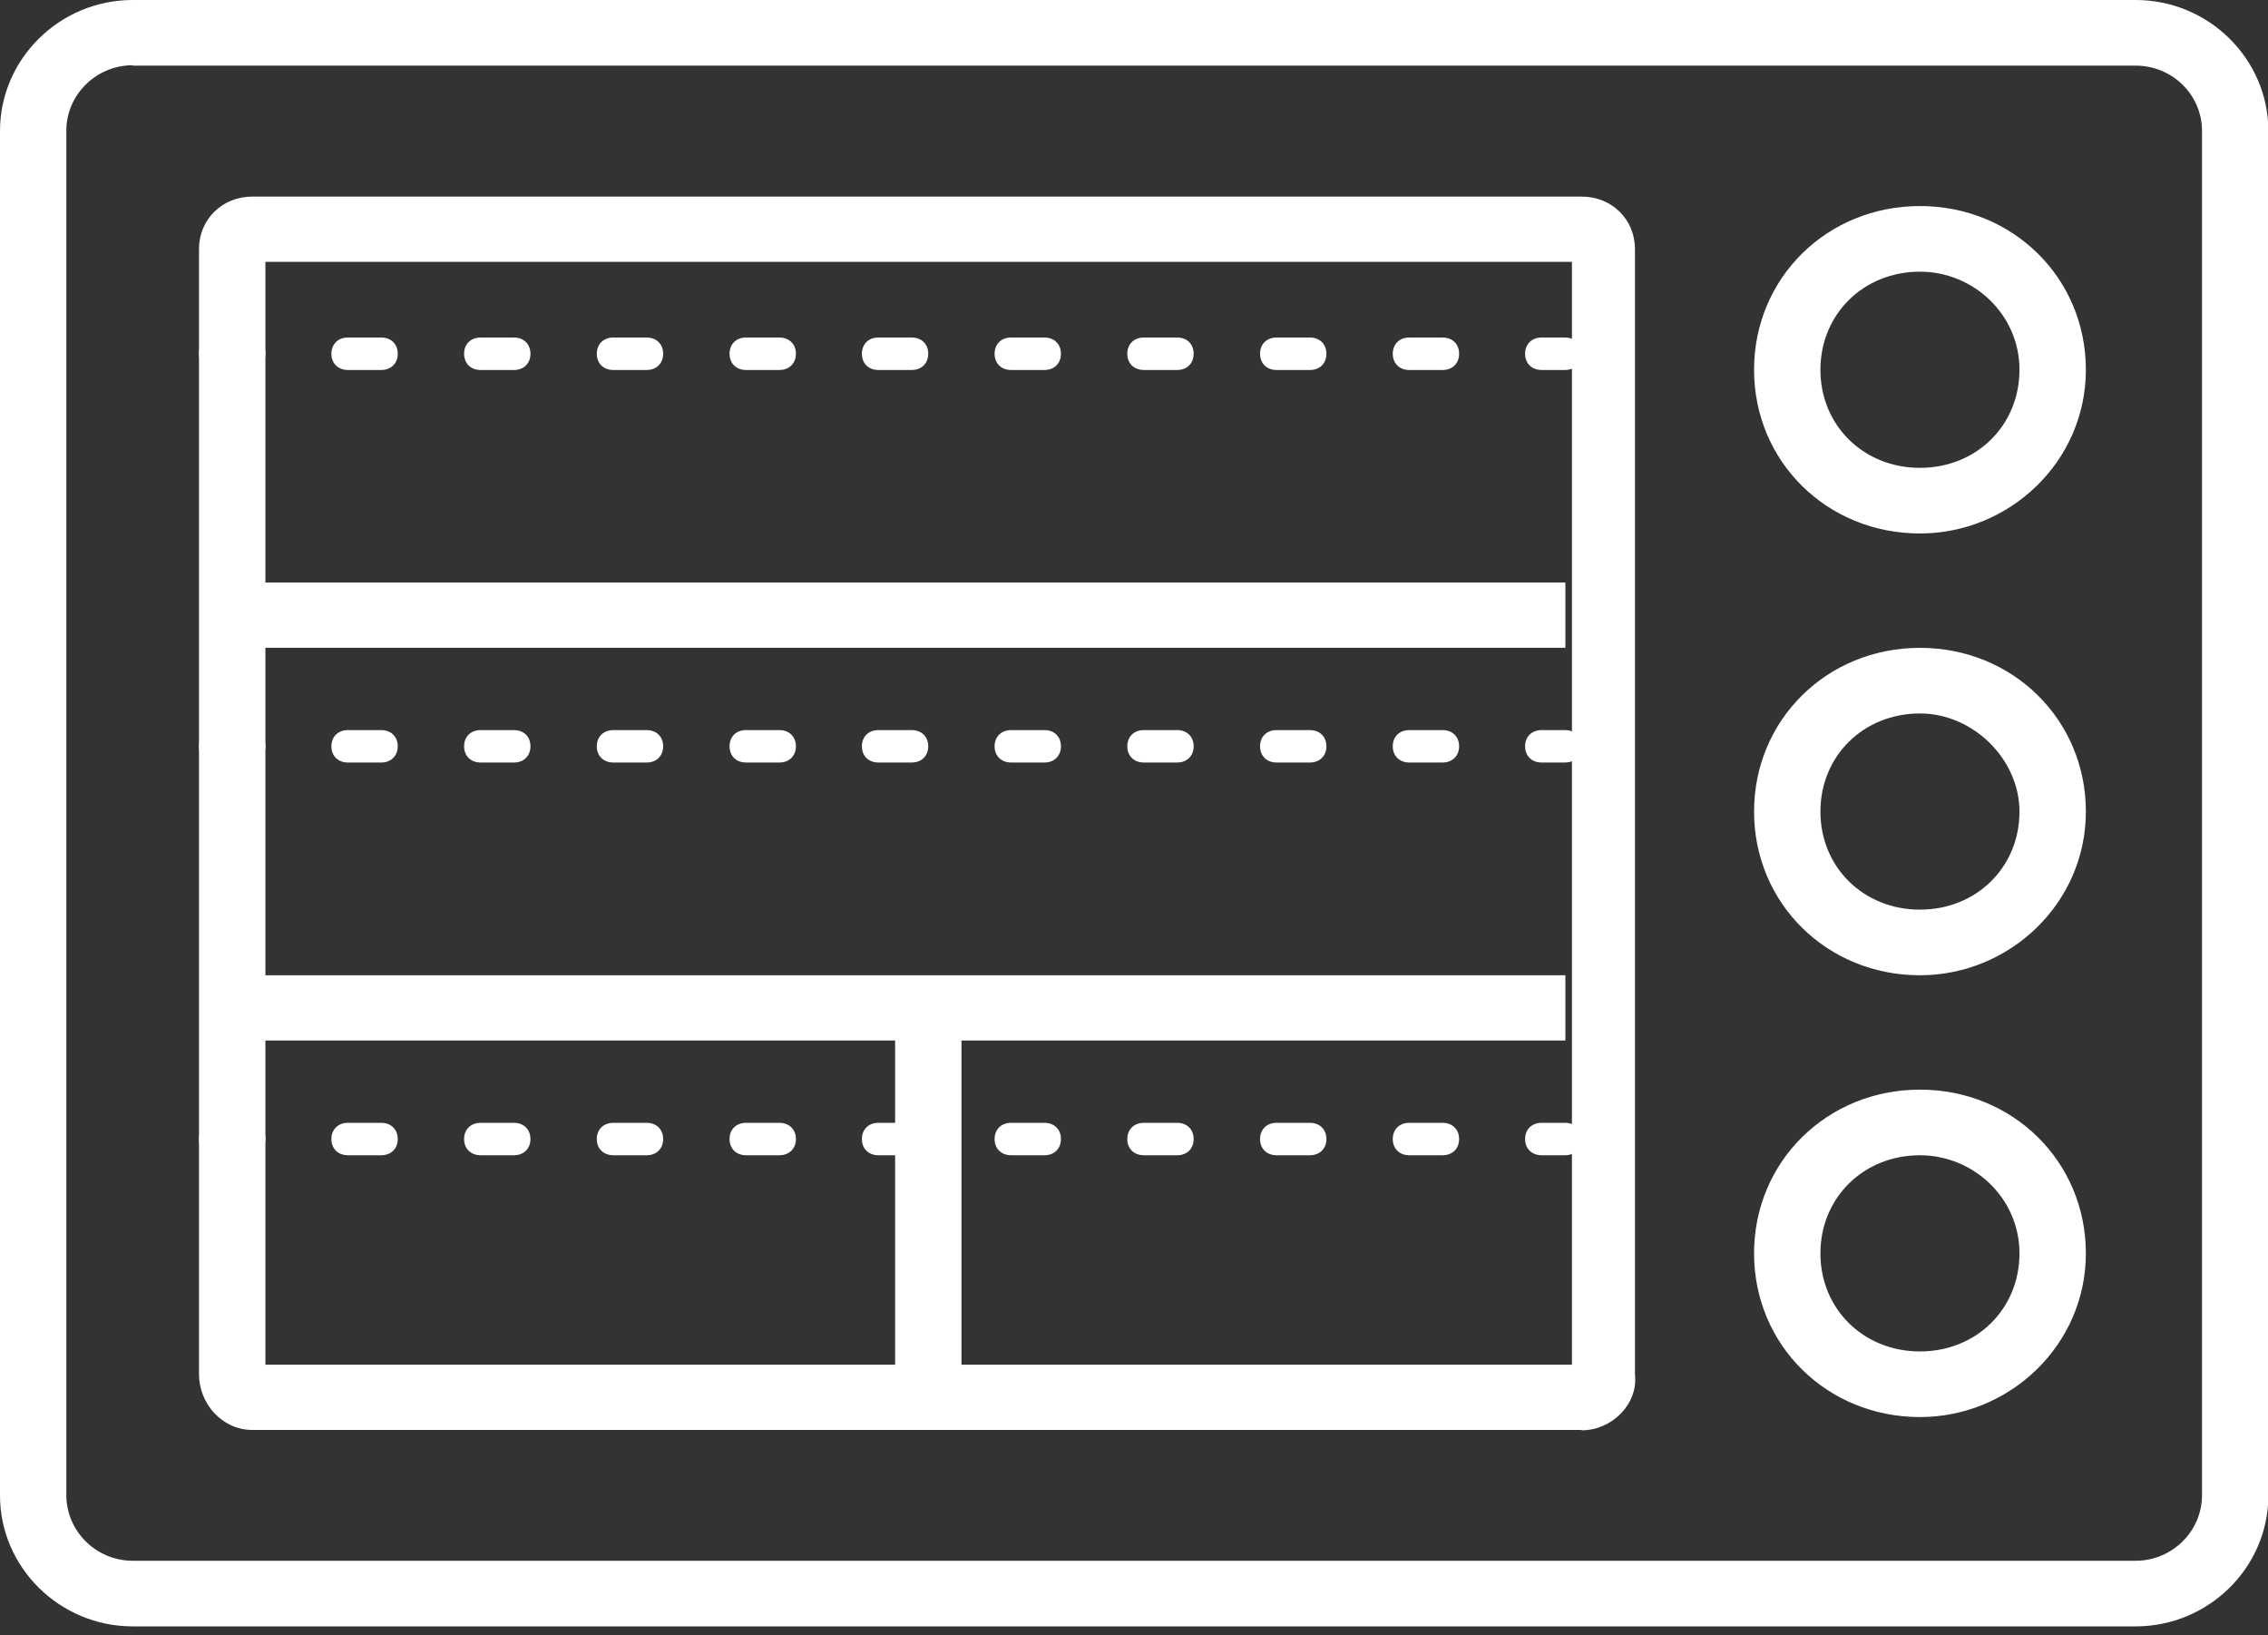
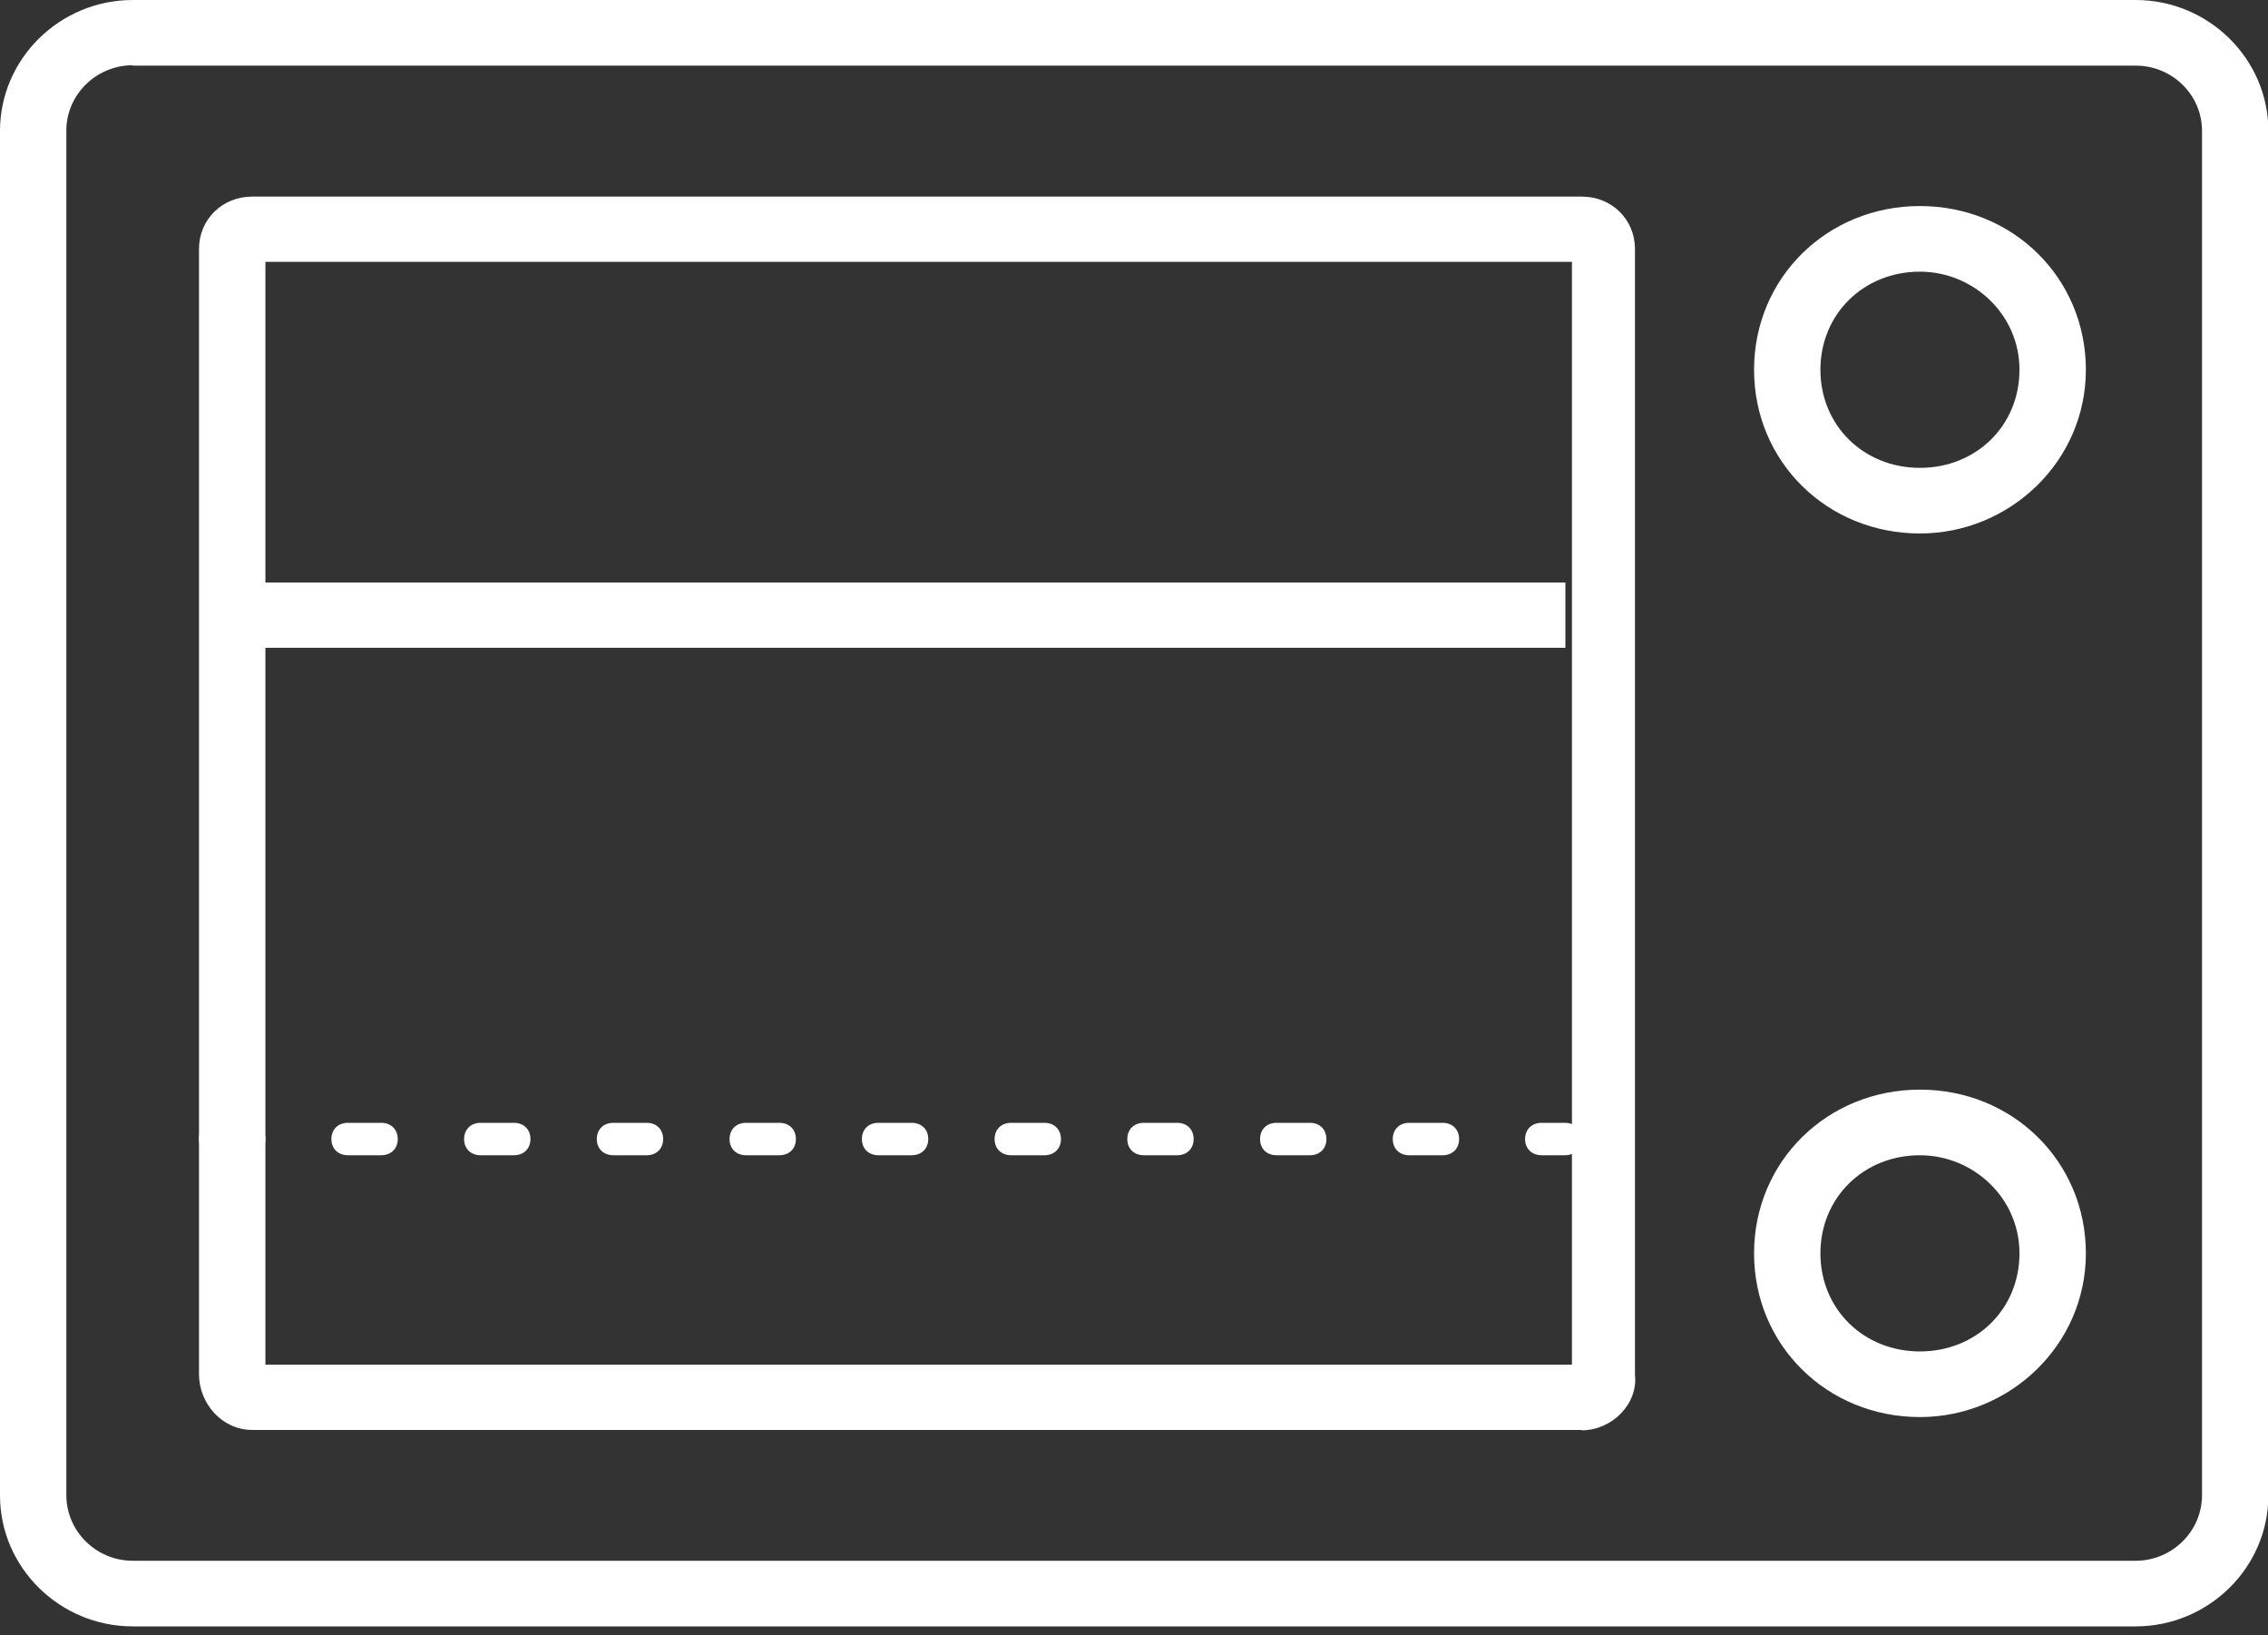
<svg xmlns="http://www.w3.org/2000/svg" viewBox="0 0 43 31" fill="none">
  <rect x="0" y="0" width="43" height="31" fill="#333333" stroke="none" />
  <g clip-path="url(#clip0_212_147588)">
    <path fill-rule="evenodd" clip-rule="evenodd" d="M2.516 1.237C1.824 1.237 1.258 1.796 1.258 2.474V28.343C1.258 29.028 1.824 29.587 2.516 29.587H40.491C41.183 29.587 41.749 29.028 41.749 28.343V2.481C41.749 1.796 41.183 1.244 40.491 1.244H2.516V1.237ZM40.484 30.831H2.516C1.132 30.831 0 29.713 0 28.35V2.481C0 1.118 1.132 0 2.516 0H40.491C41.875 0 43.007 1.118 43.007 2.481V28.35C43.007 29.713 41.875 30.831 40.491 30.831H40.484Z" fill="white" />
    <path fill-rule="evenodd" clip-rule="evenodd" d="M5.032 25.87H29.803V4.964H5.032V25.87ZM29.984 27.107H4.78C4.214 27.107 3.773 26.61 3.773 26.051V4.719C3.773 4.16 4.214 3.727 4.78 3.727H29.991C30.558 3.727 30.998 4.16 30.998 4.719V26.058C31.061 26.617 30.558 27.114 29.991 27.114L29.984 27.107Z" fill="white" />
-     <path fill-rule="evenodd" clip-rule="evenodd" d="M4.717 14.455H4.088C3.899 14.455 3.773 14.329 3.773 14.147C3.773 13.966 3.899 13.84 4.088 13.84H4.717C4.906 13.84 5.032 13.966 5.032 14.147C5.032 14.329 4.906 14.455 4.717 14.455ZM7.226 14.455H6.597C6.409 14.455 6.283 14.329 6.283 14.147C6.283 13.966 6.409 13.84 6.597 13.84H7.226C7.415 13.84 7.541 13.966 7.541 14.147C7.541 14.329 7.415 14.455 7.226 14.455ZM9.743 14.455H9.113C8.925 14.455 8.799 14.329 8.799 14.147C8.799 13.966 8.925 13.84 9.113 13.84H9.743C9.931 13.84 10.057 13.966 10.057 14.147C10.057 14.329 9.931 14.455 9.743 14.455ZM12.259 14.455H11.63C11.441 14.455 11.315 14.329 11.315 14.147C11.315 13.966 11.441 13.84 11.63 13.84H12.259C12.447 13.84 12.573 13.966 12.573 14.147C12.573 14.329 12.447 14.455 12.259 14.455ZM14.775 14.455H14.146C13.957 14.455 13.832 14.329 13.832 14.147C13.832 13.966 13.957 13.84 14.146 13.84H14.775C14.964 13.84 15.09 13.966 15.09 14.147C15.09 14.329 14.964 14.455 14.775 14.455ZM17.284 14.455H16.655C16.466 14.455 16.341 14.329 16.341 14.147C16.341 13.966 16.466 13.84 16.655 13.84H17.284C17.473 13.84 17.599 13.966 17.599 14.147C17.599 14.329 17.473 14.455 17.284 14.455ZM19.801 14.455H19.172C18.983 14.455 18.857 14.329 18.857 14.147C18.857 13.966 18.983 13.84 19.172 13.84H19.801C19.989 13.84 20.115 13.966 20.115 14.147C20.115 14.329 19.989 14.455 19.801 14.455ZM22.317 14.455H21.688C21.499 14.455 21.373 14.329 21.373 14.147C21.373 13.966 21.499 13.84 21.688 13.84H22.317C22.506 13.84 22.631 13.966 22.631 14.147C22.631 14.329 22.506 14.455 22.317 14.455ZM24.833 14.455H24.204C24.015 14.455 23.89 14.329 23.89 14.147C23.89 13.966 24.015 13.84 24.204 13.84H24.833C25.022 13.84 25.148 13.966 25.148 14.147C25.148 14.329 25.022 14.455 24.833 14.455ZM27.349 14.455H26.72C26.532 14.455 26.406 14.329 26.406 14.147C26.406 13.966 26.532 13.84 26.72 13.84H27.349C27.538 13.84 27.664 13.966 27.664 14.147C27.664 14.329 27.538 14.455 27.349 14.455ZM29.67 14.455H29.23C29.041 14.455 28.915 14.329 28.915 14.147C28.915 13.966 29.041 13.84 29.23 13.84H29.67C29.859 13.84 29.984 13.966 29.984 14.147C29.984 14.329 29.859 14.455 29.67 14.455Z" fill="white" />
-     <path fill-rule="evenodd" clip-rule="evenodd" d="M4.717 7.014H4.088C3.899 7.014 3.773 6.888 3.773 6.706C3.773 6.524 3.899 6.398 4.088 6.398H4.717C4.906 6.398 5.032 6.524 5.032 6.706C5.032 6.888 4.906 7.014 4.717 7.014ZM7.226 7.014H6.597C6.409 7.014 6.283 6.888 6.283 6.706C6.283 6.524 6.409 6.398 6.597 6.398H7.226C7.415 6.398 7.541 6.524 7.541 6.706C7.541 6.888 7.415 7.014 7.226 7.014ZM9.743 7.014H9.113C8.925 7.014 8.799 6.888 8.799 6.706C8.799 6.524 8.925 6.398 9.113 6.398H9.743C9.931 6.398 10.057 6.524 10.057 6.706C10.057 6.888 9.931 7.014 9.743 7.014ZM12.259 7.014H11.63C11.441 7.014 11.315 6.888 11.315 6.706C11.315 6.524 11.441 6.398 11.63 6.398H12.259C12.447 6.398 12.573 6.524 12.573 6.706C12.573 6.888 12.447 7.014 12.259 7.014ZM14.775 7.014H14.146C13.957 7.014 13.832 6.888 13.832 6.706C13.832 6.524 13.957 6.398 14.146 6.398H14.775C14.964 6.398 15.09 6.524 15.09 6.706C15.09 6.888 14.964 7.014 14.775 7.014ZM17.284 7.014H16.655C16.466 7.014 16.341 6.888 16.341 6.706C16.341 6.524 16.466 6.398 16.655 6.398H17.284C17.473 6.398 17.599 6.524 17.599 6.706C17.599 6.888 17.473 7.014 17.284 7.014ZM19.801 7.014H19.172C18.983 7.014 18.857 6.888 18.857 6.706C18.857 6.524 18.983 6.398 19.172 6.398H19.801C19.989 6.398 20.115 6.524 20.115 6.706C20.115 6.888 19.989 7.014 19.801 7.014ZM22.317 7.014H21.688C21.499 7.014 21.373 6.888 21.373 6.706C21.373 6.524 21.499 6.398 21.688 6.398H22.317C22.506 6.398 22.631 6.524 22.631 6.706C22.631 6.888 22.506 7.014 22.317 7.014ZM24.833 7.014H24.204C24.015 7.014 23.89 6.888 23.89 6.706C23.89 6.524 24.015 6.398 24.204 6.398H24.833C25.022 6.398 25.148 6.524 25.148 6.706C25.148 6.888 25.022 7.014 24.833 7.014ZM27.349 7.014H26.72C26.532 7.014 26.406 6.888 26.406 6.706C26.406 6.524 26.532 6.398 26.72 6.398H27.349C27.538 6.398 27.664 6.524 27.664 6.706C27.664 6.888 27.538 7.014 27.349 7.014ZM29.67 7.014H29.23C29.041 7.014 28.915 6.888 28.915 6.706C28.915 6.524 29.041 6.398 29.23 6.398H29.67C29.859 6.398 29.984 6.524 29.984 6.706C29.984 6.888 29.859 7.014 29.67 7.014Z" fill="white" />
    <path fill-rule="evenodd" clip-rule="evenodd" d="M4.717 21.9H4.088C3.899 21.9 3.773 21.774 3.773 21.593C3.773 21.411 3.899 21.285 4.088 21.285H4.717C4.906 21.285 5.032 21.411 5.032 21.593C5.032 21.774 4.906 21.9 4.717 21.9ZM7.226 21.9H6.597C6.409 21.9 6.283 21.774 6.283 21.593C6.283 21.411 6.409 21.285 6.597 21.285H7.226C7.415 21.285 7.541 21.411 7.541 21.593C7.541 21.774 7.415 21.9 7.226 21.9ZM9.743 21.9H9.113C8.925 21.9 8.799 21.774 8.799 21.593C8.799 21.411 8.925 21.285 9.113 21.285H9.743C9.931 21.285 10.057 21.411 10.057 21.593C10.057 21.774 9.931 21.9 9.743 21.9ZM12.259 21.9H11.63C11.441 21.9 11.315 21.774 11.315 21.593C11.315 21.411 11.441 21.285 11.63 21.285H12.259C12.447 21.285 12.573 21.411 12.573 21.593C12.573 21.774 12.447 21.9 12.259 21.9ZM14.775 21.9H14.146C13.957 21.9 13.832 21.774 13.832 21.593C13.832 21.411 13.957 21.285 14.146 21.285H14.775C14.964 21.285 15.09 21.411 15.09 21.593C15.09 21.774 14.964 21.9 14.775 21.9ZM17.284 21.9H16.655C16.466 21.9 16.341 21.774 16.341 21.593C16.341 21.411 16.466 21.285 16.655 21.285H17.284C17.473 21.285 17.599 21.411 17.599 21.593C17.599 21.774 17.473 21.9 17.284 21.9ZM19.801 21.9H19.172C18.983 21.9 18.857 21.774 18.857 21.593C18.857 21.411 18.983 21.285 19.172 21.285H19.801C19.989 21.285 20.115 21.411 20.115 21.593C20.115 21.774 19.989 21.9 19.801 21.9ZM22.317 21.9H21.688C21.499 21.9 21.373 21.774 21.373 21.593C21.373 21.411 21.499 21.285 21.688 21.285H22.317C22.506 21.285 22.631 21.411 22.631 21.593C22.631 21.774 22.506 21.9 22.317 21.9ZM24.833 21.9H24.204C24.015 21.9 23.89 21.774 23.89 21.593C23.89 21.411 24.015 21.285 24.204 21.285H24.833C25.022 21.285 25.148 21.411 25.148 21.593C25.148 21.774 25.022 21.9 24.833 21.9ZM27.349 21.9H26.72C26.532 21.9 26.406 21.774 26.406 21.593C26.406 21.411 26.532 21.285 26.72 21.285H27.349C27.538 21.285 27.664 21.411 27.664 21.593C27.664 21.774 27.538 21.9 27.349 21.9ZM29.67 21.9H29.23C29.041 21.9 28.915 21.774 28.915 21.593C28.915 21.411 29.041 21.285 29.23 21.285H29.67C29.859 21.285 29.984 21.411 29.984 21.593C29.984 21.774 29.859 21.9 29.67 21.9Z" fill="white" />
    <path d="M29.679 11.043H4.719V12.28H29.679V11.043Z" fill="white" />
-     <path d="M29.679 18.488H4.719V19.725H29.679V18.488Z" fill="white" />
-     <path d="M18.229 19.102H16.971V26.546H18.229V19.102Z" fill="white" />
    <path fill-rule="evenodd" clip-rule="evenodd" d="M36.401 5.15C35.332 5.15 34.514 5.954 34.514 7.01C34.514 8.065 35.332 8.869 36.401 8.869C37.471 8.869 38.288 8.065 38.288 7.01C38.288 5.954 37.408 5.15 36.401 5.15ZM36.401 10.113C34.64 10.113 33.256 8.75 33.256 7.01C33.256 5.269 34.64 3.906 36.401 3.906C38.163 3.906 39.547 5.269 39.547 7.01C39.547 8.75 38.1 10.113 36.401 10.113Z" fill="white" />
-     <path fill-rule="evenodd" clip-rule="evenodd" d="M36.401 13.525C35.332 13.525 34.514 14.329 34.514 15.385C34.514 16.44 35.332 17.244 36.401 17.244C37.471 17.244 38.288 16.44 38.288 15.385C38.288 14.392 37.408 13.525 36.401 13.525ZM36.401 18.488C34.64 18.488 33.256 17.125 33.256 15.385C33.256 13.644 34.64 12.281 36.401 12.281C38.163 12.281 39.547 13.644 39.547 15.385C39.547 17.125 38.1 18.488 36.401 18.488Z" fill="white" />
    <path fill-rule="evenodd" clip-rule="evenodd" d="M36.401 21.9C35.332 21.9 34.514 22.704 34.514 23.76C34.514 24.815 35.332 25.619 36.401 25.619C37.471 25.619 38.288 24.815 38.288 23.76C38.288 22.704 37.408 21.9 36.401 21.9ZM36.401 26.863C34.64 26.863 33.256 25.5 33.256 23.76C33.256 22.019 34.64 20.656 36.401 20.656C38.163 20.656 39.547 22.019 39.547 23.76C39.547 25.5 38.1 26.863 36.401 26.863Z" fill="white" />
  </g>
  <defs>
    <clipPath id="clip0_212_147588">
      <rect width="43" height="30.831" fill="white" />
    </clipPath>
  </defs>
</svg>